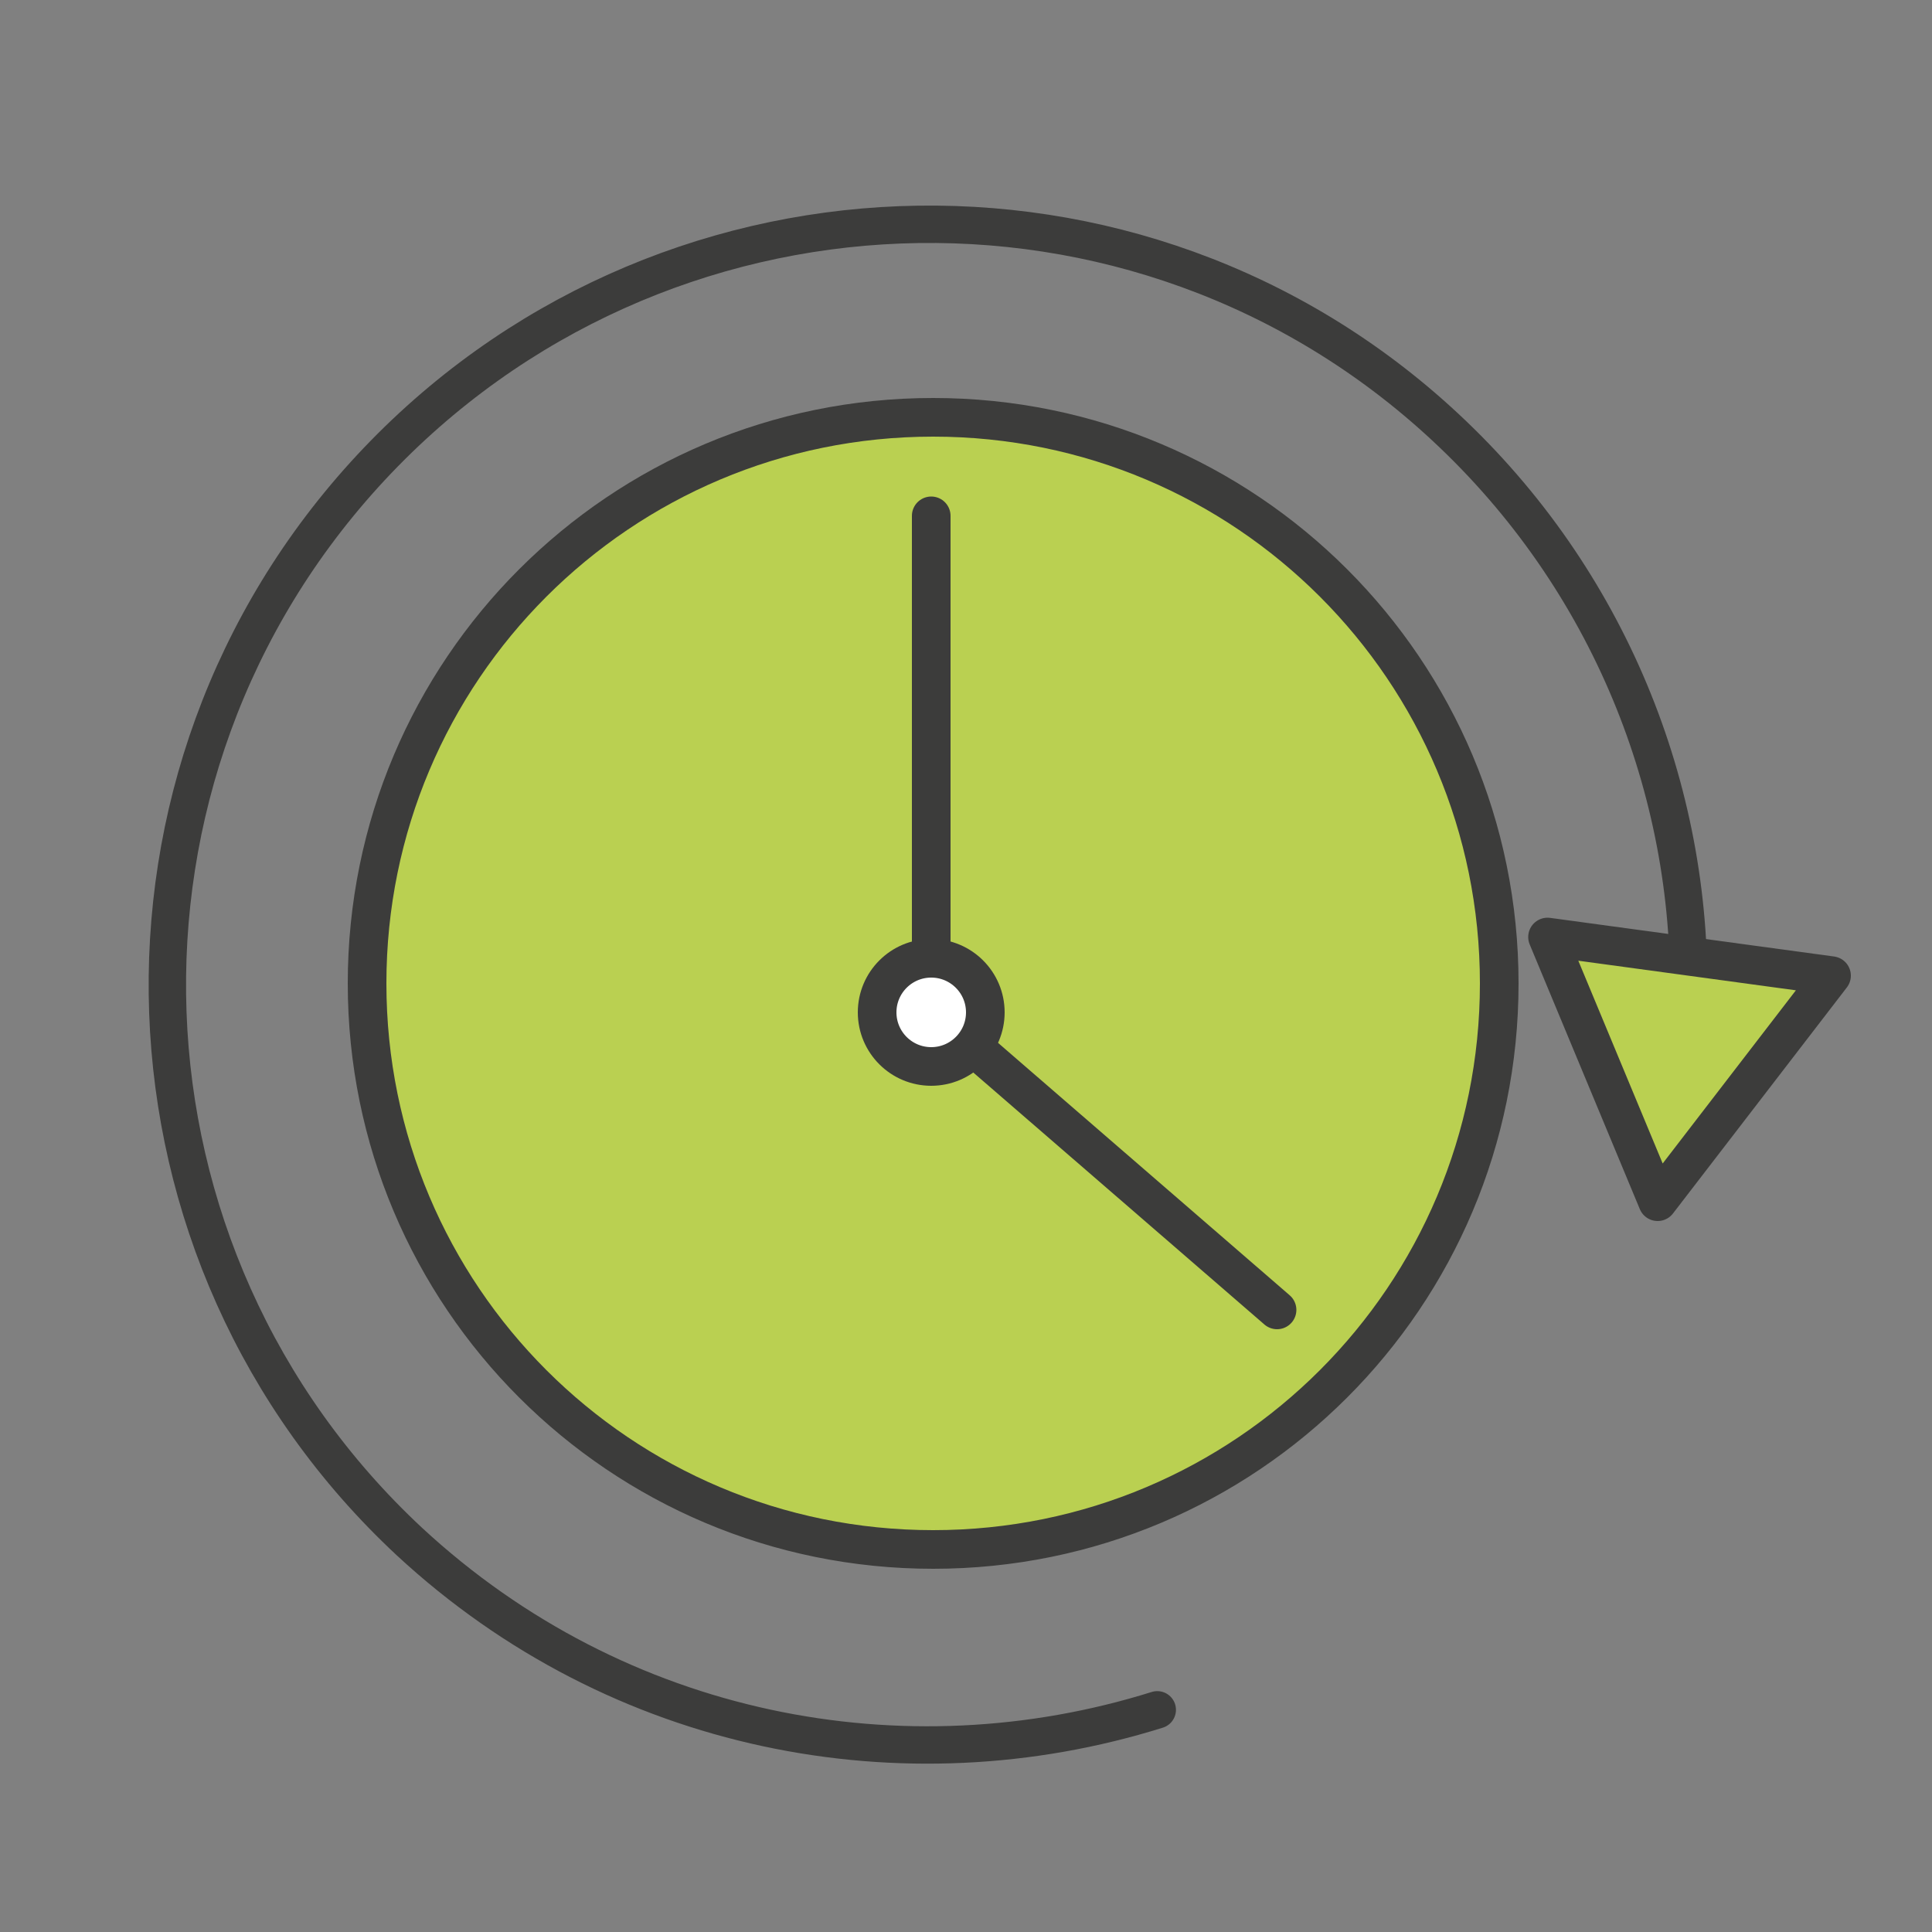
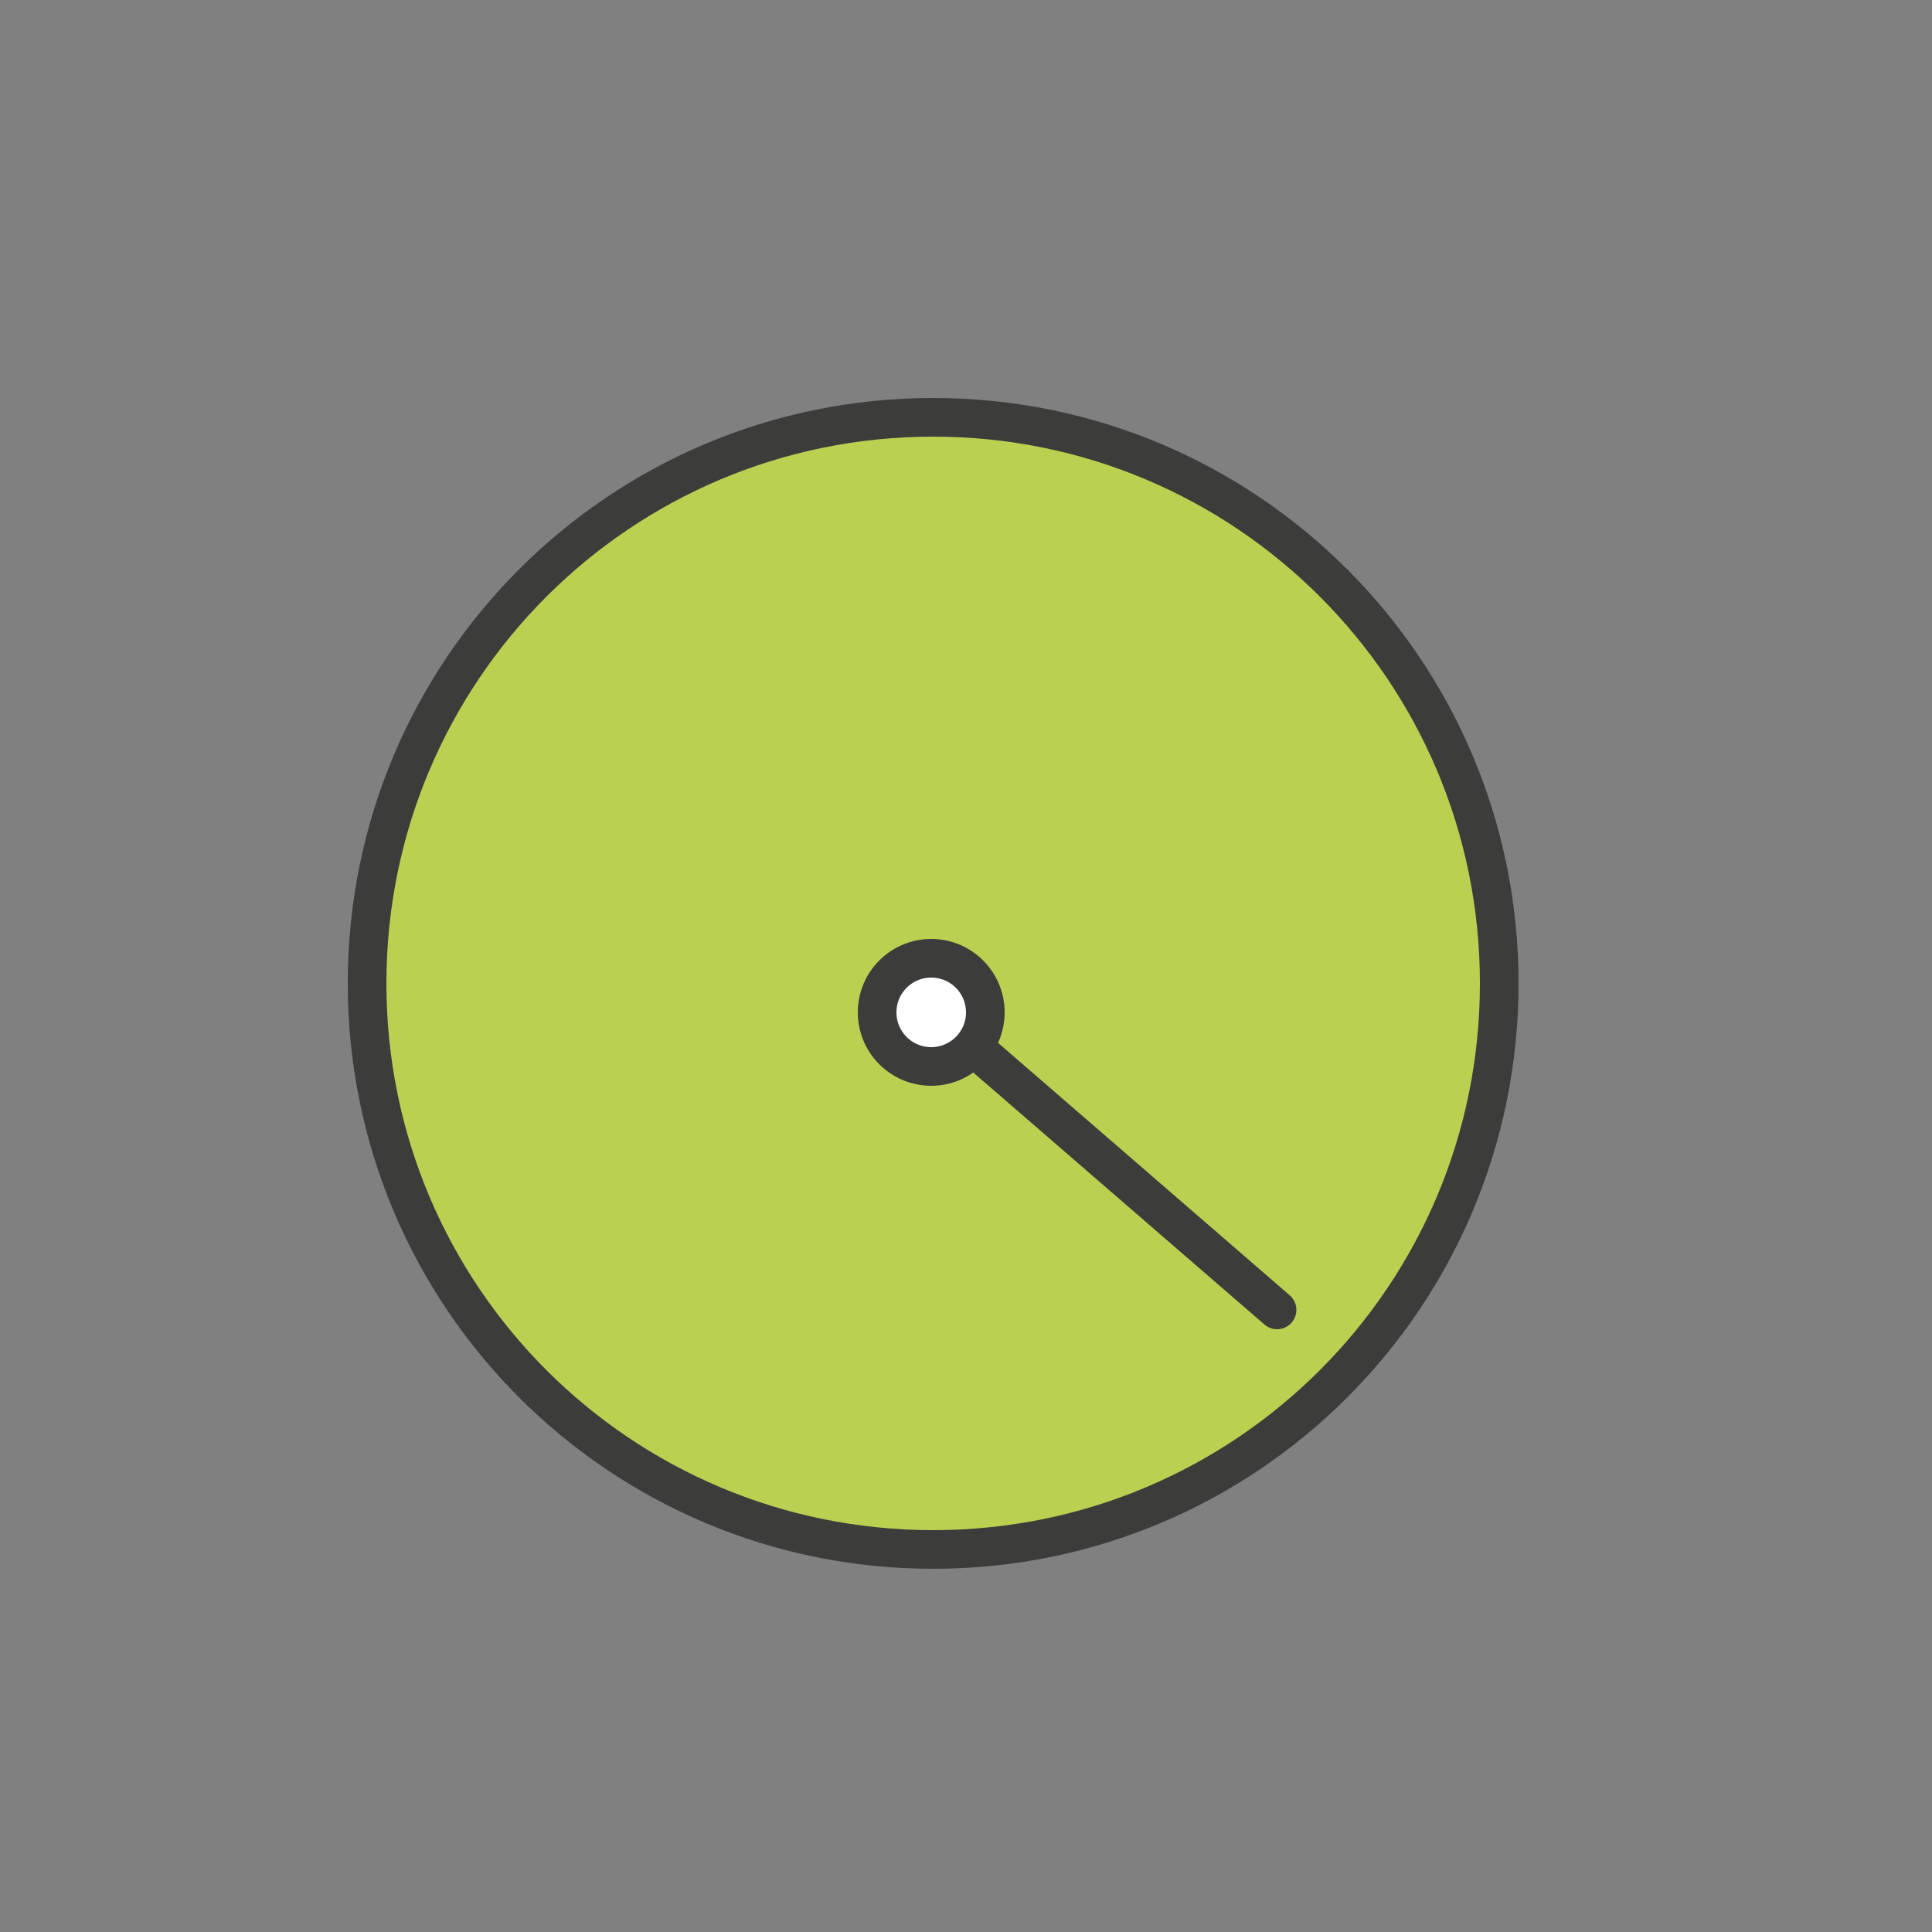
<svg xmlns="http://www.w3.org/2000/svg" version="1.1" id="Layer_1" x="0px" y="0px" viewBox="0 0 100 100" enable-background="new 0 0 100 100" xml:space="preserve">
  <rect x="0" y="0" width="100" height="100" fill="#808080" stroke="none" />
  <path fill="#BAD051" stroke="#3C3C3B" stroke-width="2" stroke-linecap="round" stroke-linejoin="round" stroke-miterlimit="10" d="  M48.3,80.2c-16.2,0-29.3-13.1-29.3-29.3c0-16.2,13.1-29.3,29.3-29.3c16.2,0,29.3,13.1,29.3,29.3C77.6,67.1,64.5,80.2,48.3,80.2" />
-   <path fill="none" stroke="#3C3C3B" stroke-width="1.935" stroke-linecap="round" stroke-linejoin="round" d="M59.9,88.5  c-13.1,4.1-27.9,1.3-38.7-8.7C5.3,65,4.4,40.1,19.2,24.2C34,8.3,58.9,7.3,74.8,22.1c8.5,7.9,12.8,18.8,12.6,29.6" />
  <g>
-     <polygon fill="#BAD051" stroke="#3C3C3B" stroke-width="2" stroke-linecap="round" stroke-linejoin="round" stroke-miterlimit="10" points="   80.1,48.5 85.8,62.2 94.8,50.5  " />
-   </g>
+     </g>
  <line fill="none" stroke="#3C3C3B" stroke-width="2" stroke-linecap="round" stroke-linejoin="round" stroke-miterlimit="10" x1="49" y1="53" x2="66.1" y2="67.8" />
-   <line fill="none" stroke="#3C3C3B" stroke-width="2" stroke-linecap="round" stroke-linejoin="round" stroke-miterlimit="10" x1="48.2" y1="26.7" x2="48.2" y2="52.4" />
  <circle fill="#FFFFFF" stroke="#3C3C3B" stroke-width="2" stroke-miterlimit="10" cx="48.2" cy="52.4" r="2.8" />
</svg>